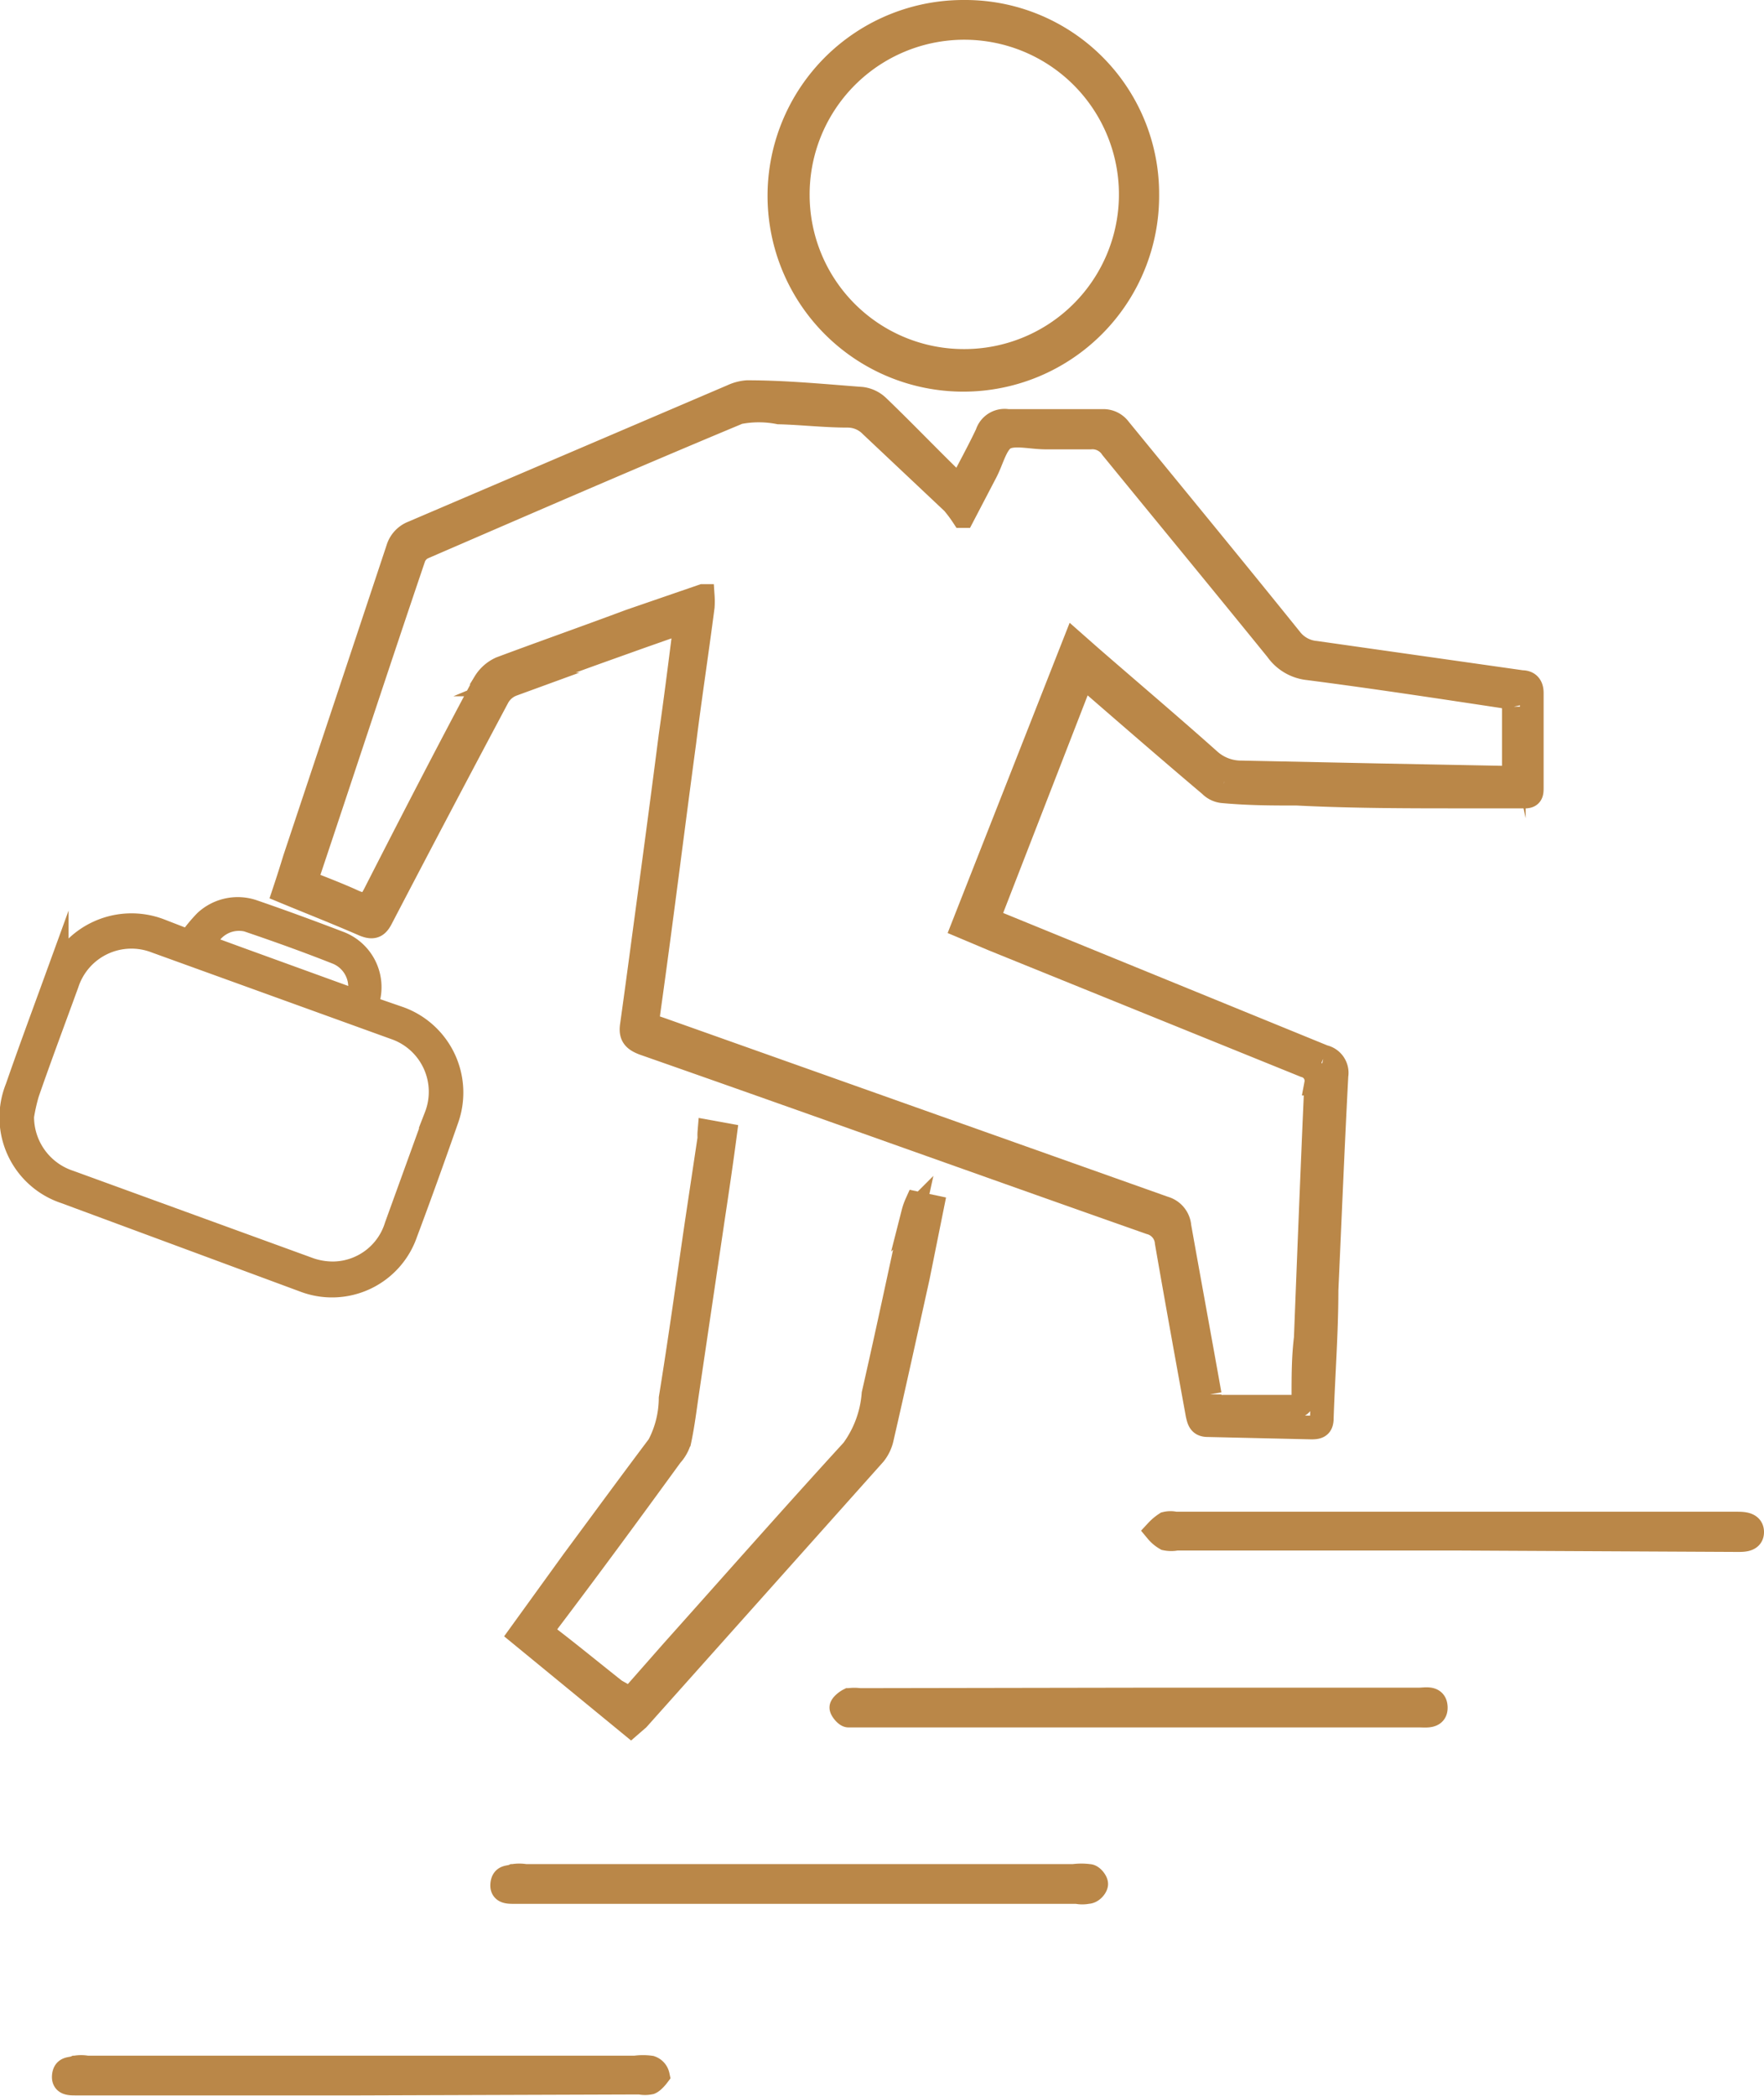
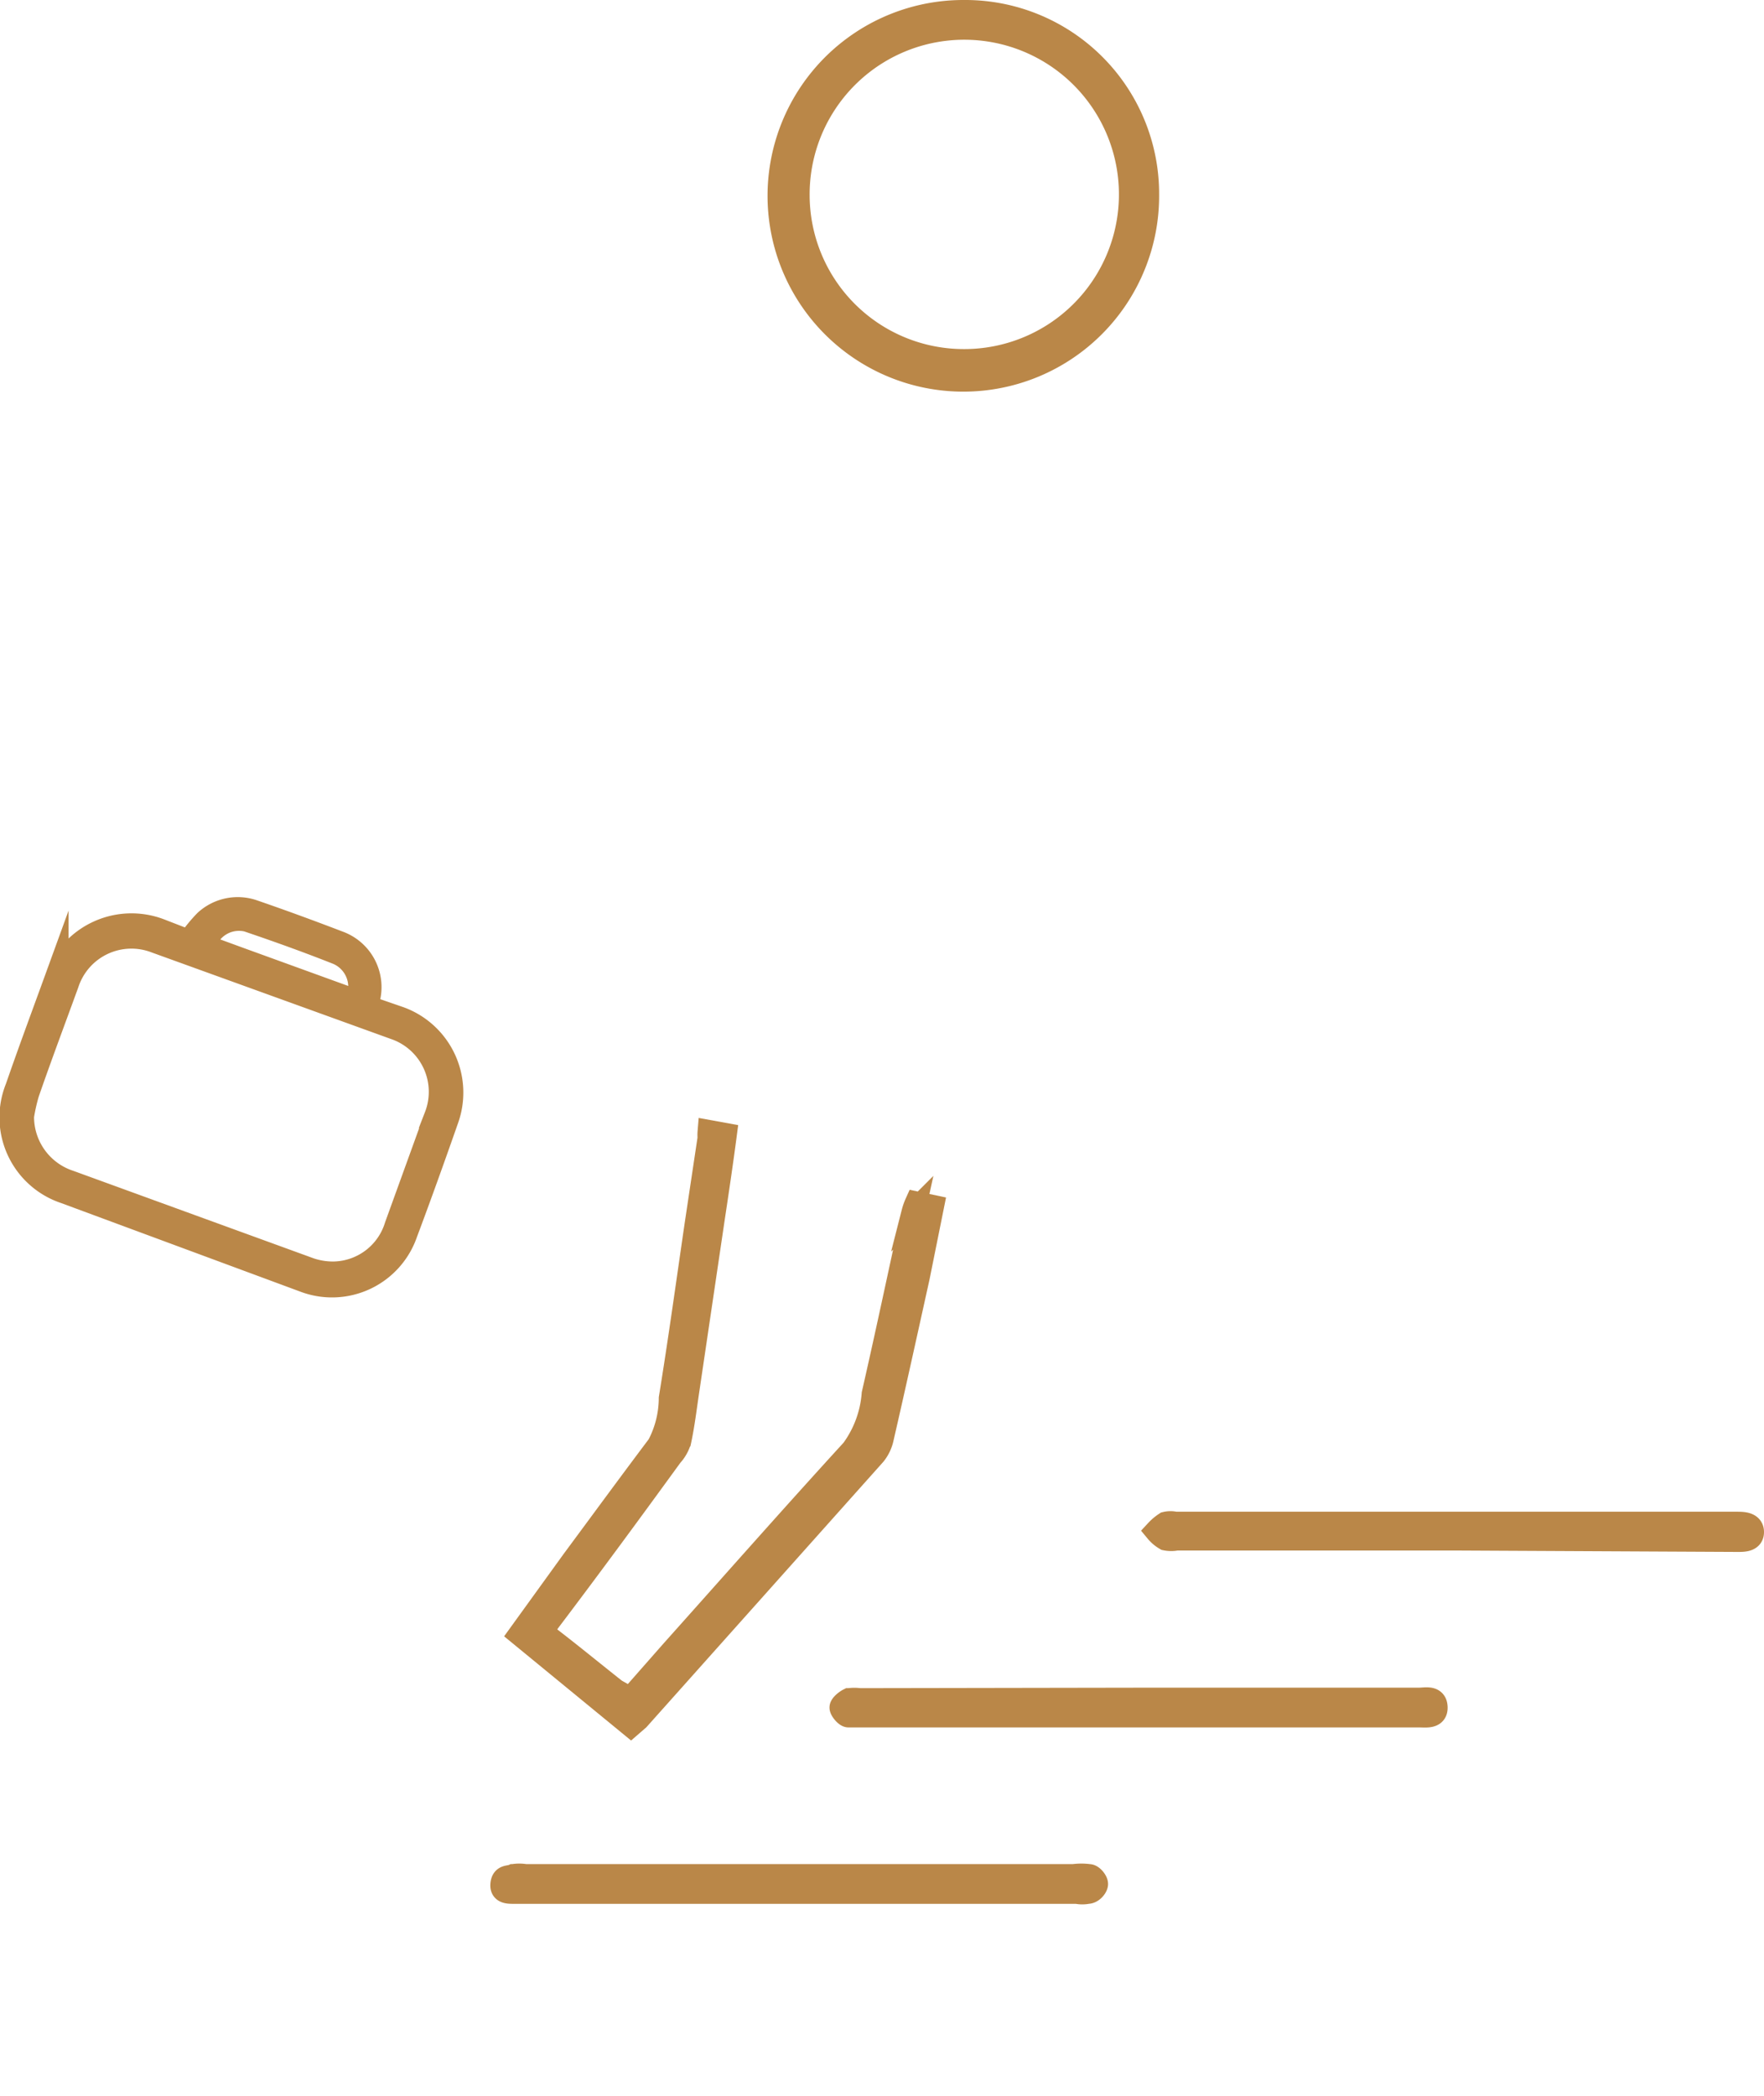
<svg xmlns="http://www.w3.org/2000/svg" viewBox="0 0 37.3 44.31">
  <defs>
    <style>.cls-1{fill:none;stroke:#ba8748;stroke-miterlimit:10;stroke-width:0.5px;}</style>
  </defs>
  <g id="Layer_2" data-name="Layer 2">
    <g id="Layer_1-2" data-name="Layer 1">
-       <path class="cls-1" d="M14.43,13.15l-.91.32c-.89.32-1.79.63-2.68,1a.59.59,0,0,0-.32.28Q9.29,17.06,8.07,19.4c-.09.18-.17.23-.37.15-.55-.24-1.11-.46-1.69-.7.08-.24.15-.46.22-.69q1.09-3.27,2.18-6.55a.53.53,0,0,1,.32-.35l6.76-2.89a.89.89,0,0,1,.31-.08c.81,0,1.62.08,2.42.14a.61.61,0,0,1,.35.17c.5.48,1,1,1.48,1.47l.24.23c.2-.39.4-.75.58-1.13a.39.39,0,0,1,.44-.27h2a.42.42,0,0,1,.36.17c1.21,1.48,2.42,2.95,3.62,4.44a.75.75,0,0,0,.53.29l4.36.62c.14,0,.21.08.21.23v2c0,.11,0,.2-.17.19l-1.27,0c-1.17,0-2.35,0-3.52-.06-.52,0-1,0-1.56-.05a.43.43,0,0,1-.28-.13c-.84-.71-1.67-1.43-2.5-2.15,0-.05-.1-.08-.2-.16l-2,5.15.49.2,6.61,2.7a.35.35,0,0,1,.27.4c-.08,1.52-.14,3-.21,4.54,0,.9-.07,1.8-.1,2.7,0,.17-.07.2-.22.2l-2.19-.05c-.17,0-.19-.1-.22-.23-.22-1.21-.44-2.42-.65-3.63a.47.47,0,0,0-.35-.42c-3.58-1.26-7.14-2.54-10.71-3.79-.21-.08-.28-.17-.25-.38.14-1,.26-1.92.39-2.88s.29-2.17.43-3.26c.1-.7.19-1.41.28-2.12C14.42,13.32,14.42,13.26,14.43,13.15Zm.43-.55a1.72,1.72,0,0,1,0,.23c-.13,1-.27,1.91-.39,2.87-.25,1.86-.48,3.72-.74,5.58-.06.43-.06.37.3.5l10.59,3.76a.44.44,0,0,1,.32.39c.21,1.18.43,2.37.64,3.55a.26.26,0,0,0,.3.26h1.43c.18,0,.24-.06.25-.23,0-.41,0-.81.05-1.22.07-1.79.14-3.59.22-5.38a.33.33,0,0,0-.24-.38L21,19.86l-.64-.27,2.36-6,.34.3c.84.73,1.69,1.45,2.52,2.19a1,1,0,0,0,.67.25l2.89.06,2.6.05c.14,0,.28,0,.27-.2,0-.43,0-.87,0-1.3a.29.29,0,0,0-.18-.21c-1.39-.21-2.77-.42-4.16-.6a.93.93,0,0,1-.67-.39c-1.16-1.43-2.33-2.85-3.49-4.27a.49.49,0,0,0-.45-.22c-.31,0-.63,0-.94,0s-.64-.09-.85,0-.29.48-.43.74l-.48.92a2.88,2.88,0,0,0-.21-.28L18.42,9a.69.69,0,0,0-.5-.21c-.48,0-1-.06-1.45-.07a2.19,2.19,0,0,0-.85,0c-2.23.93-4.44,1.89-6.66,2.85a.38.38,0,0,0-.21.22C8,14,7.27,16.23,6.53,18.44c-.06.16,0,.23.13.28s.54.21.8.33.35.08.47-.16c.76-1.49,1.54-3,2.32-4.46a.76.76,0,0,1,.34-.3c.91-.34,1.82-.66,2.73-1Z" />
      <path class="cls-1" d="M4,19.91a3.11,3.11,0,0,1,.35-.43,1,1,0,0,1,1-.21c.61.21,1.21.43,1.81.66a1,1,0,0,1,.62,1.21c0,.13,0,.16.12.2l.55.19a1.67,1.67,0,0,1,1,2.13c-.28.8-.57,1.61-.87,2.41a1.65,1.65,0,0,1-2.15,1L1.38,25.2A1.66,1.66,0,0,1,.36,23c.27-.78.56-1.56.84-2.33a1.68,1.68,0,0,1,2.18-1ZM.47,23.6a1.45,1.45,0,0,0,1,1.39l5,1.82a1.54,1.54,0,0,0,.59.11,1.41,1.41,0,0,0,1.32-1l.84-2.32a1.43,1.43,0,0,0-.87-1.87L3.29,19.9a1.43,1.43,0,0,0-1.87.89c-.28.77-.57,1.54-.84,2.32A3.88,3.88,0,0,0,.47,23.6ZM4.31,20l.71.26,2.37.86c.14.05.19,0,.21-.11a.78.78,0,0,0-.45-.86c-.63-.25-1.27-.48-1.92-.7A.77.77,0,0,0,4.31,20Z" />
      <path class="cls-1" d="M13.33,35.92l.88-1c1.27-1.42,2.53-2.85,3.82-4.26a2.31,2.31,0,0,0,.44-1.19c.29-1.27.56-2.55.84-3.83a1.21,1.21,0,0,1,.07-.2l.33.07L19.41,27c-.25,1.13-.5,2.27-.76,3.4a.82.82,0,0,1-.16.34l-5,5.6-.15.13L11,34.55,12.12,33c.6-.81,1.2-1.63,1.81-2.44a2.17,2.17,0,0,0,.25-1c.2-1.23.37-2.47.55-3.7L15,24.06a.79.79,0,0,1,0-.13l.33.06c-.08.61-.17,1.21-.26,1.81l-.54,3.65c-.05.34-.09.67-.16,1a.79.79,0,0,1-.18.32c-.85,1.17-1.71,2.34-2.58,3.49-.12.16-.12.25,0,.37.47.36.93.74,1.4,1.11Z" />
      <path class="cls-1" d="M20.38.25a3.85,3.85,0,0,1,3.88,3.87A3.89,3.89,0,1,1,20.38.25Zm0,7.38a3.52,3.52,0,1,0-3.51-3.5A3.51,3.51,0,0,0,20.37,7.63Z" />
      <path class="cls-1" d="M30.75,32.53H24.88a.58.58,0,0,1-.23,0,.7.7,0,0,1-.19-.16,1,1,0,0,1,.19-.16.43.43,0,0,1,.2,0H36.72c.13,0,.33,0,.33.18s-.2.17-.33.17Z" />
      <path class="cls-1" d="M24.1,35.93H30c.14,0,.35-.06.36.16s-.21.18-.36.18H18.14c-.07,0-.15,0-.2,0s-.15-.12-.15-.17.1-.13.16-.16a.88.88,0,0,1,.23,0Z" />
      <path class="cls-1" d="M16.87,40h-6c-.13,0-.27,0-.25-.17s.14-.13.23-.17a.75.75,0,0,1,.26,0H22.7a1.2,1.2,0,0,1,.33,0c.06,0,.15.11.15.17S23.09,40,23,40a.58.58,0,0,1-.23,0Z" />
-       <path class="cls-1" d="M7.6,44.05h-6c-.13,0-.27,0-.25-.17s.15-.13.24-.17a.68.68,0,0,1,.25,0H13.43a1.2,1.2,0,0,1,.33,0,.23.23,0,0,1,.15.17s-.09.12-.16.15a.54.54,0,0,1-.22,0Z" />
    </g>
  </g>
</svg>